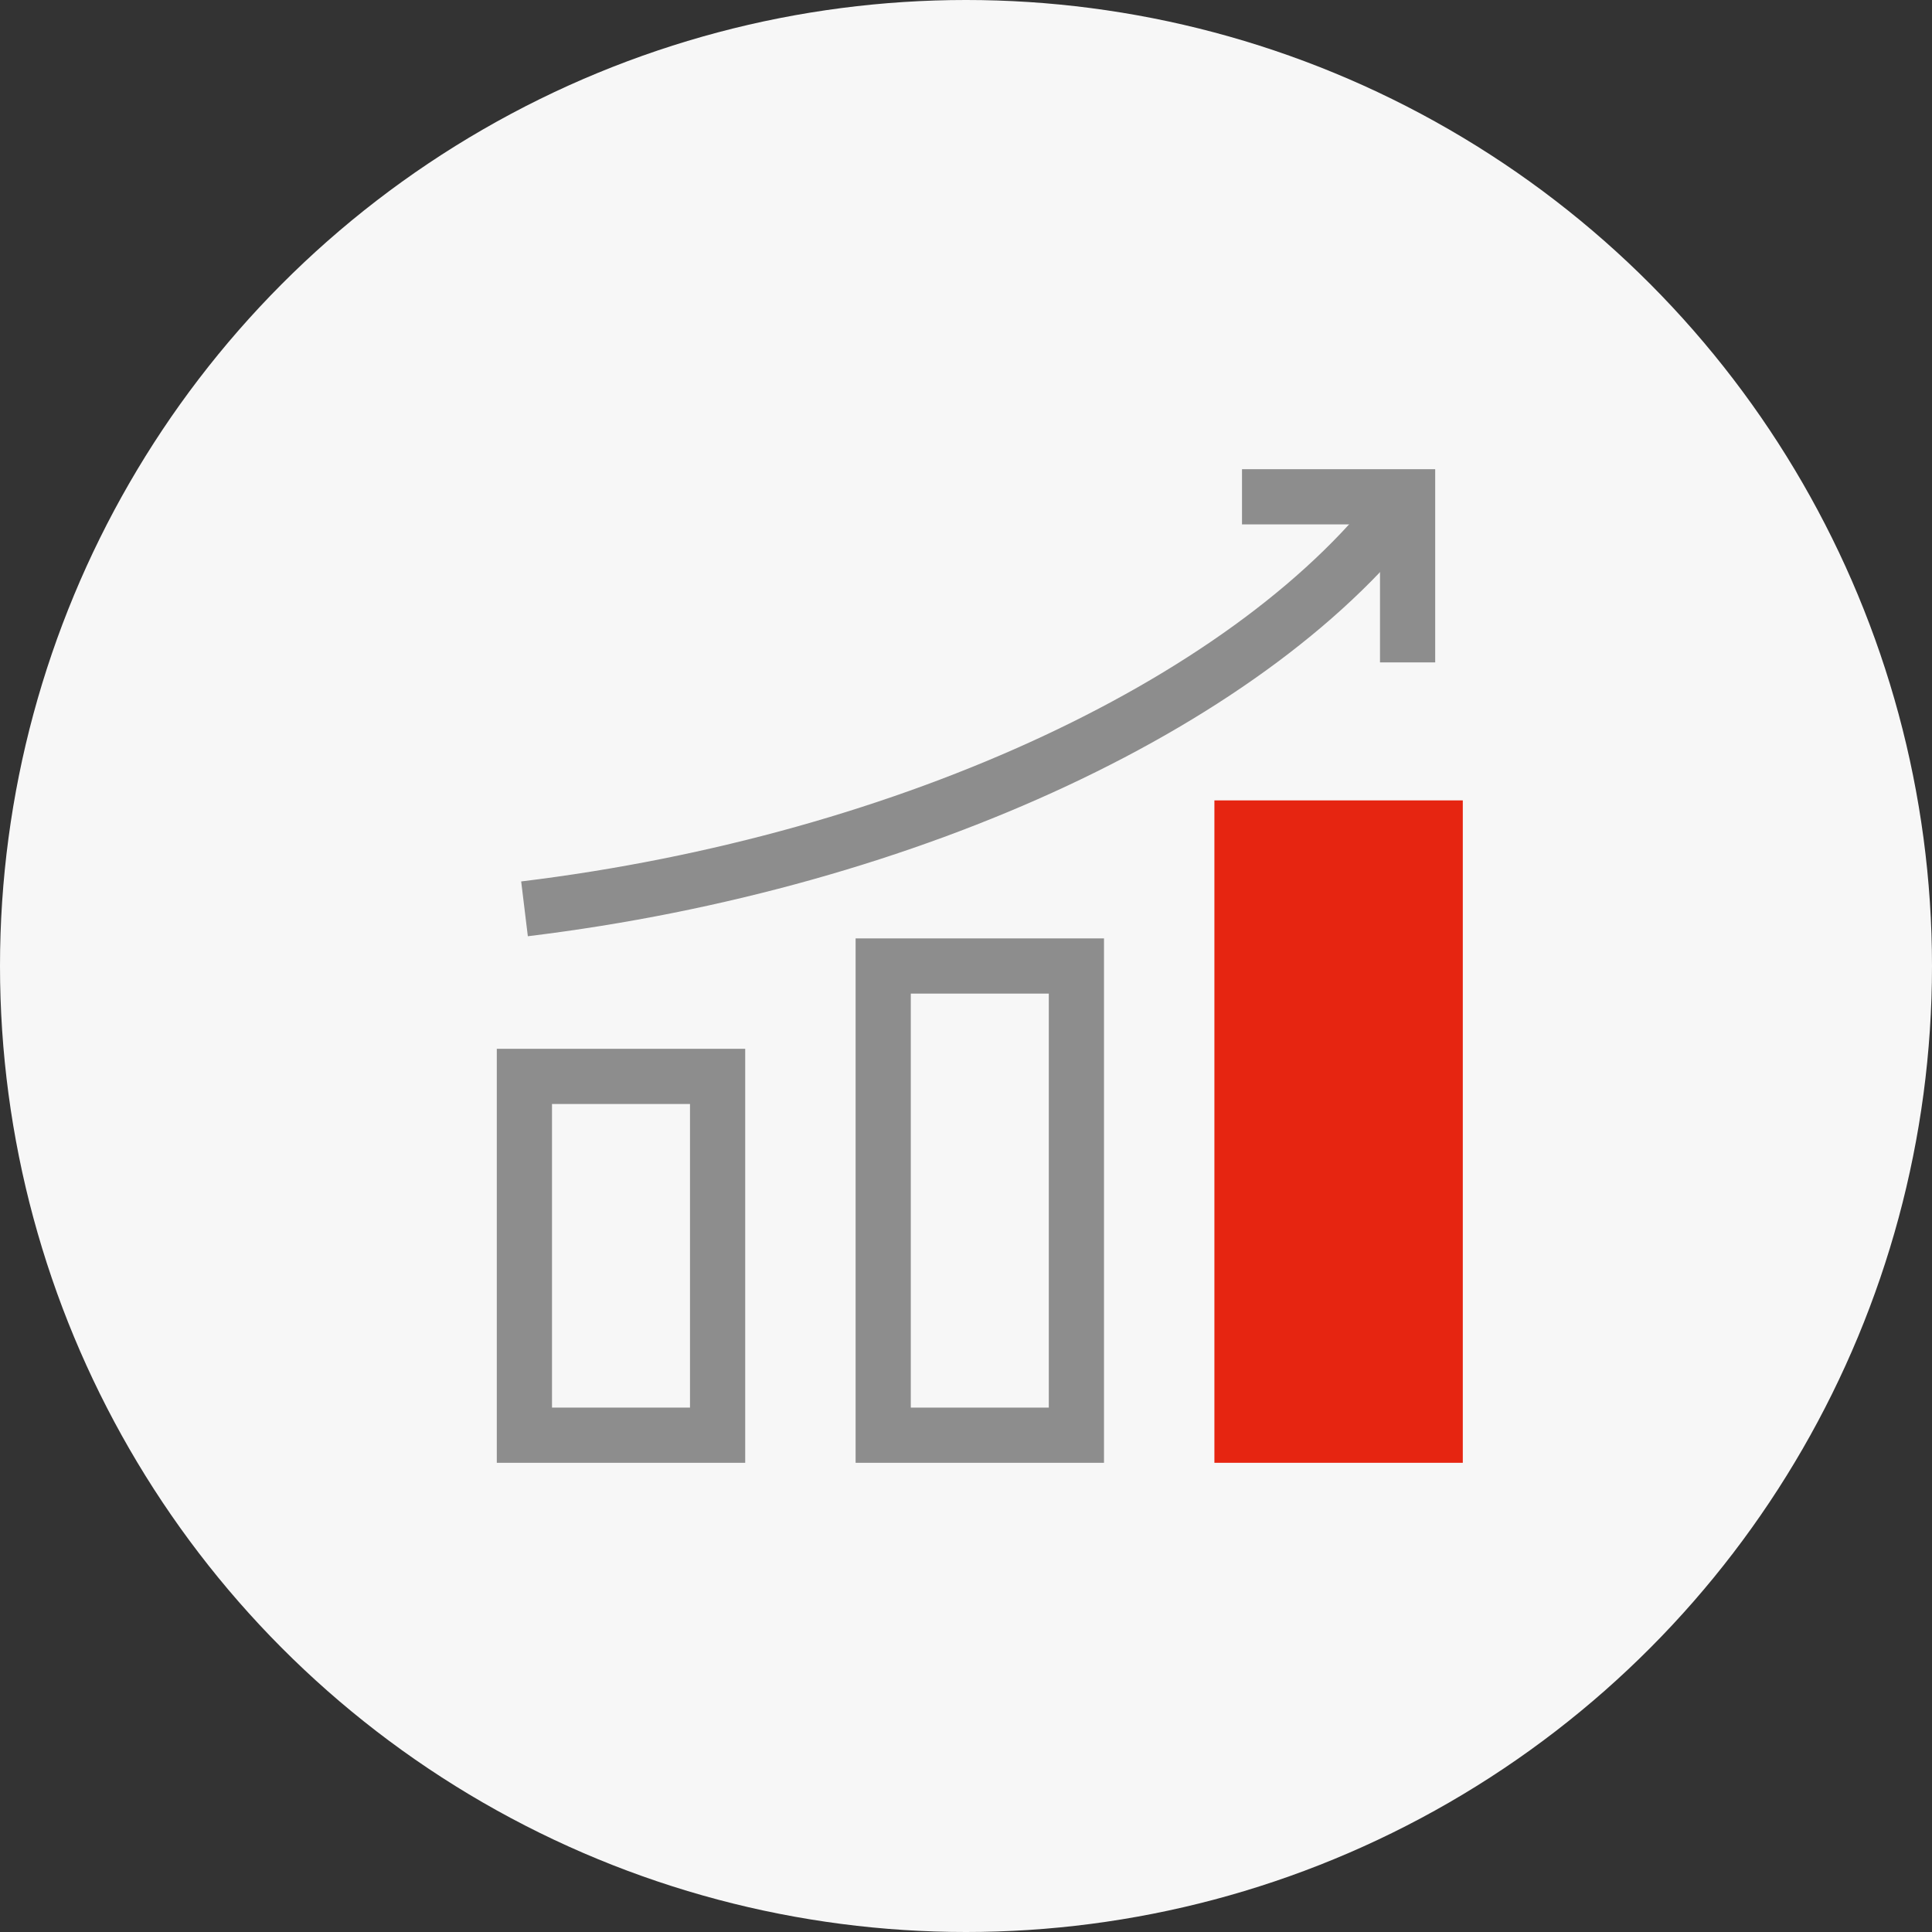
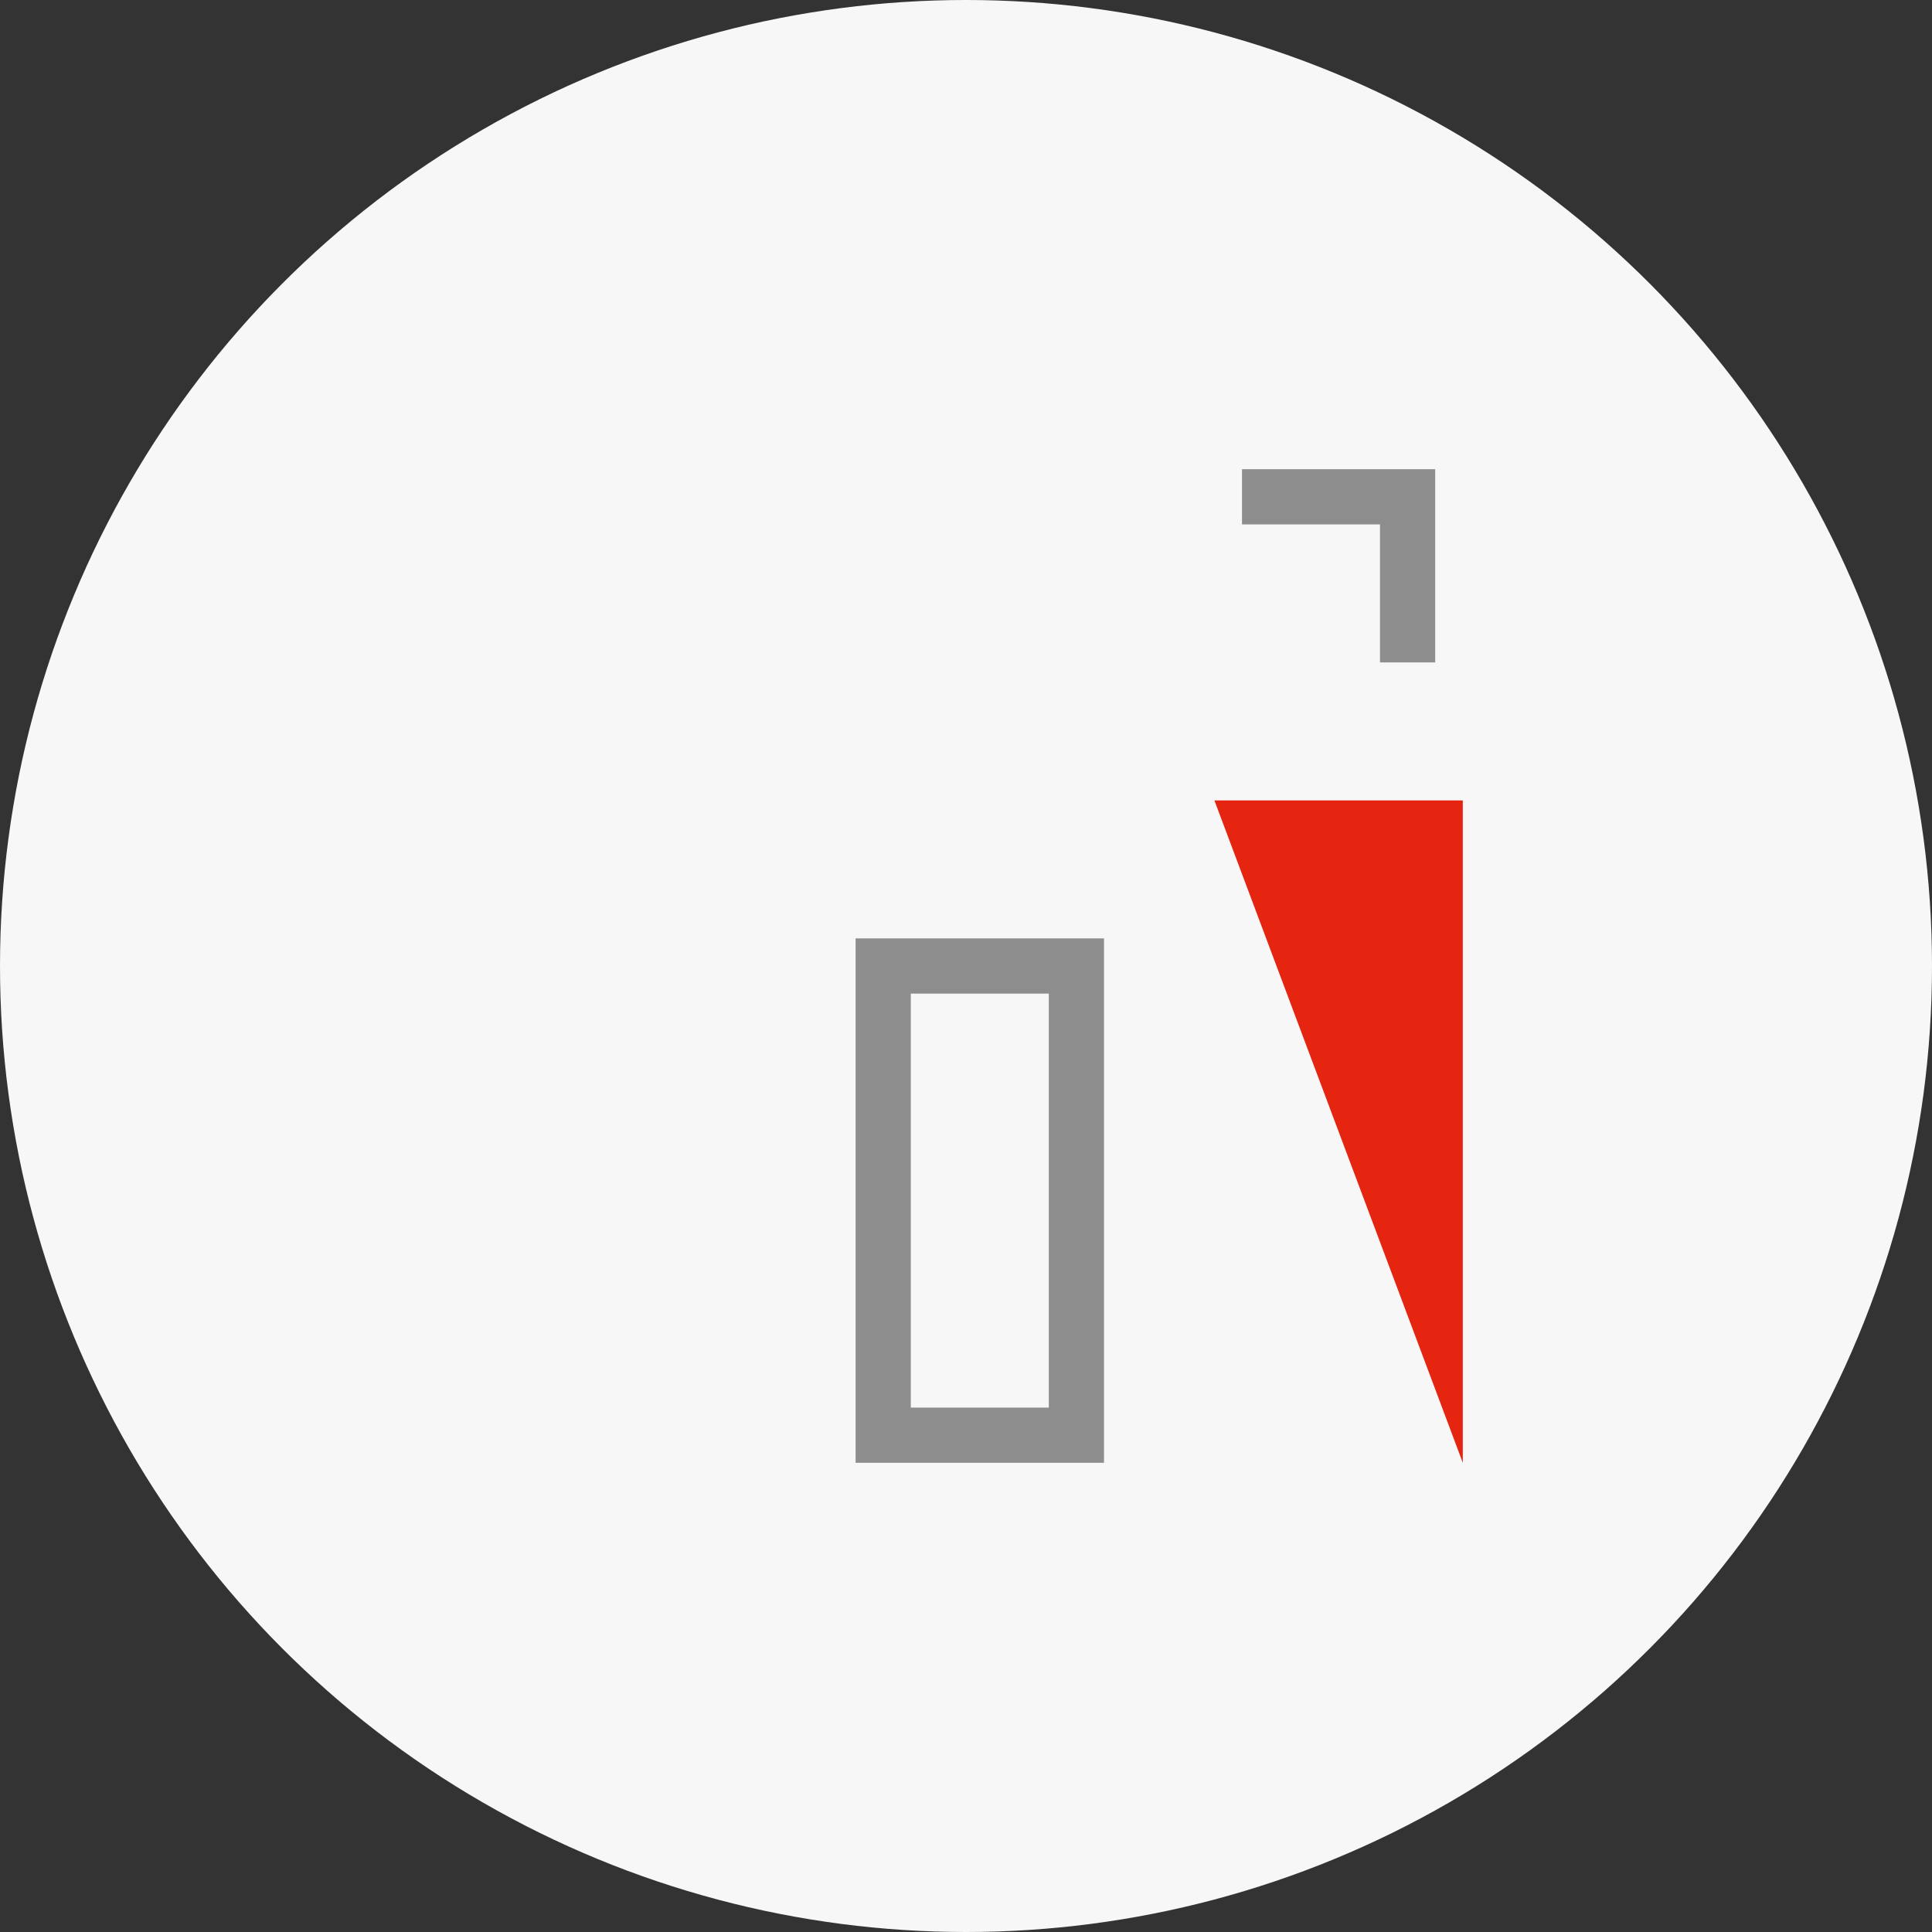
<svg xmlns="http://www.w3.org/2000/svg" height="70" viewBox="0 0 70 70" width="70">
  <rect x="0" y="0" width="70" height="70" fill="#333333" stroke="none" />
  <g fill="none">
    <circle cx="35" cy="35" fill="#f7f7f7" r="35" />
    <path d="m10 10h50v50h-50z" fill="#d8d8d8" opacity="0" />
    <g transform="translate(18 18)">
-       <path d="m26 11h9v24h-9z" fill="#e62511" />
+       <path d="m26 11h9v24z" fill="#e62511" />
      <g stroke="#8d8d8d" stroke-width="2">
-         <path d="m1 21h7v13h-7z" />
        <path d="m14 17v17h7v-17z" />
-         <path d="m1.004 14.929c14.02-1.705 26.597-7.611 31.996-14.929" />
        <path d="m27 0h6v6" />
      </g>
    </g>
  </g>
</svg>